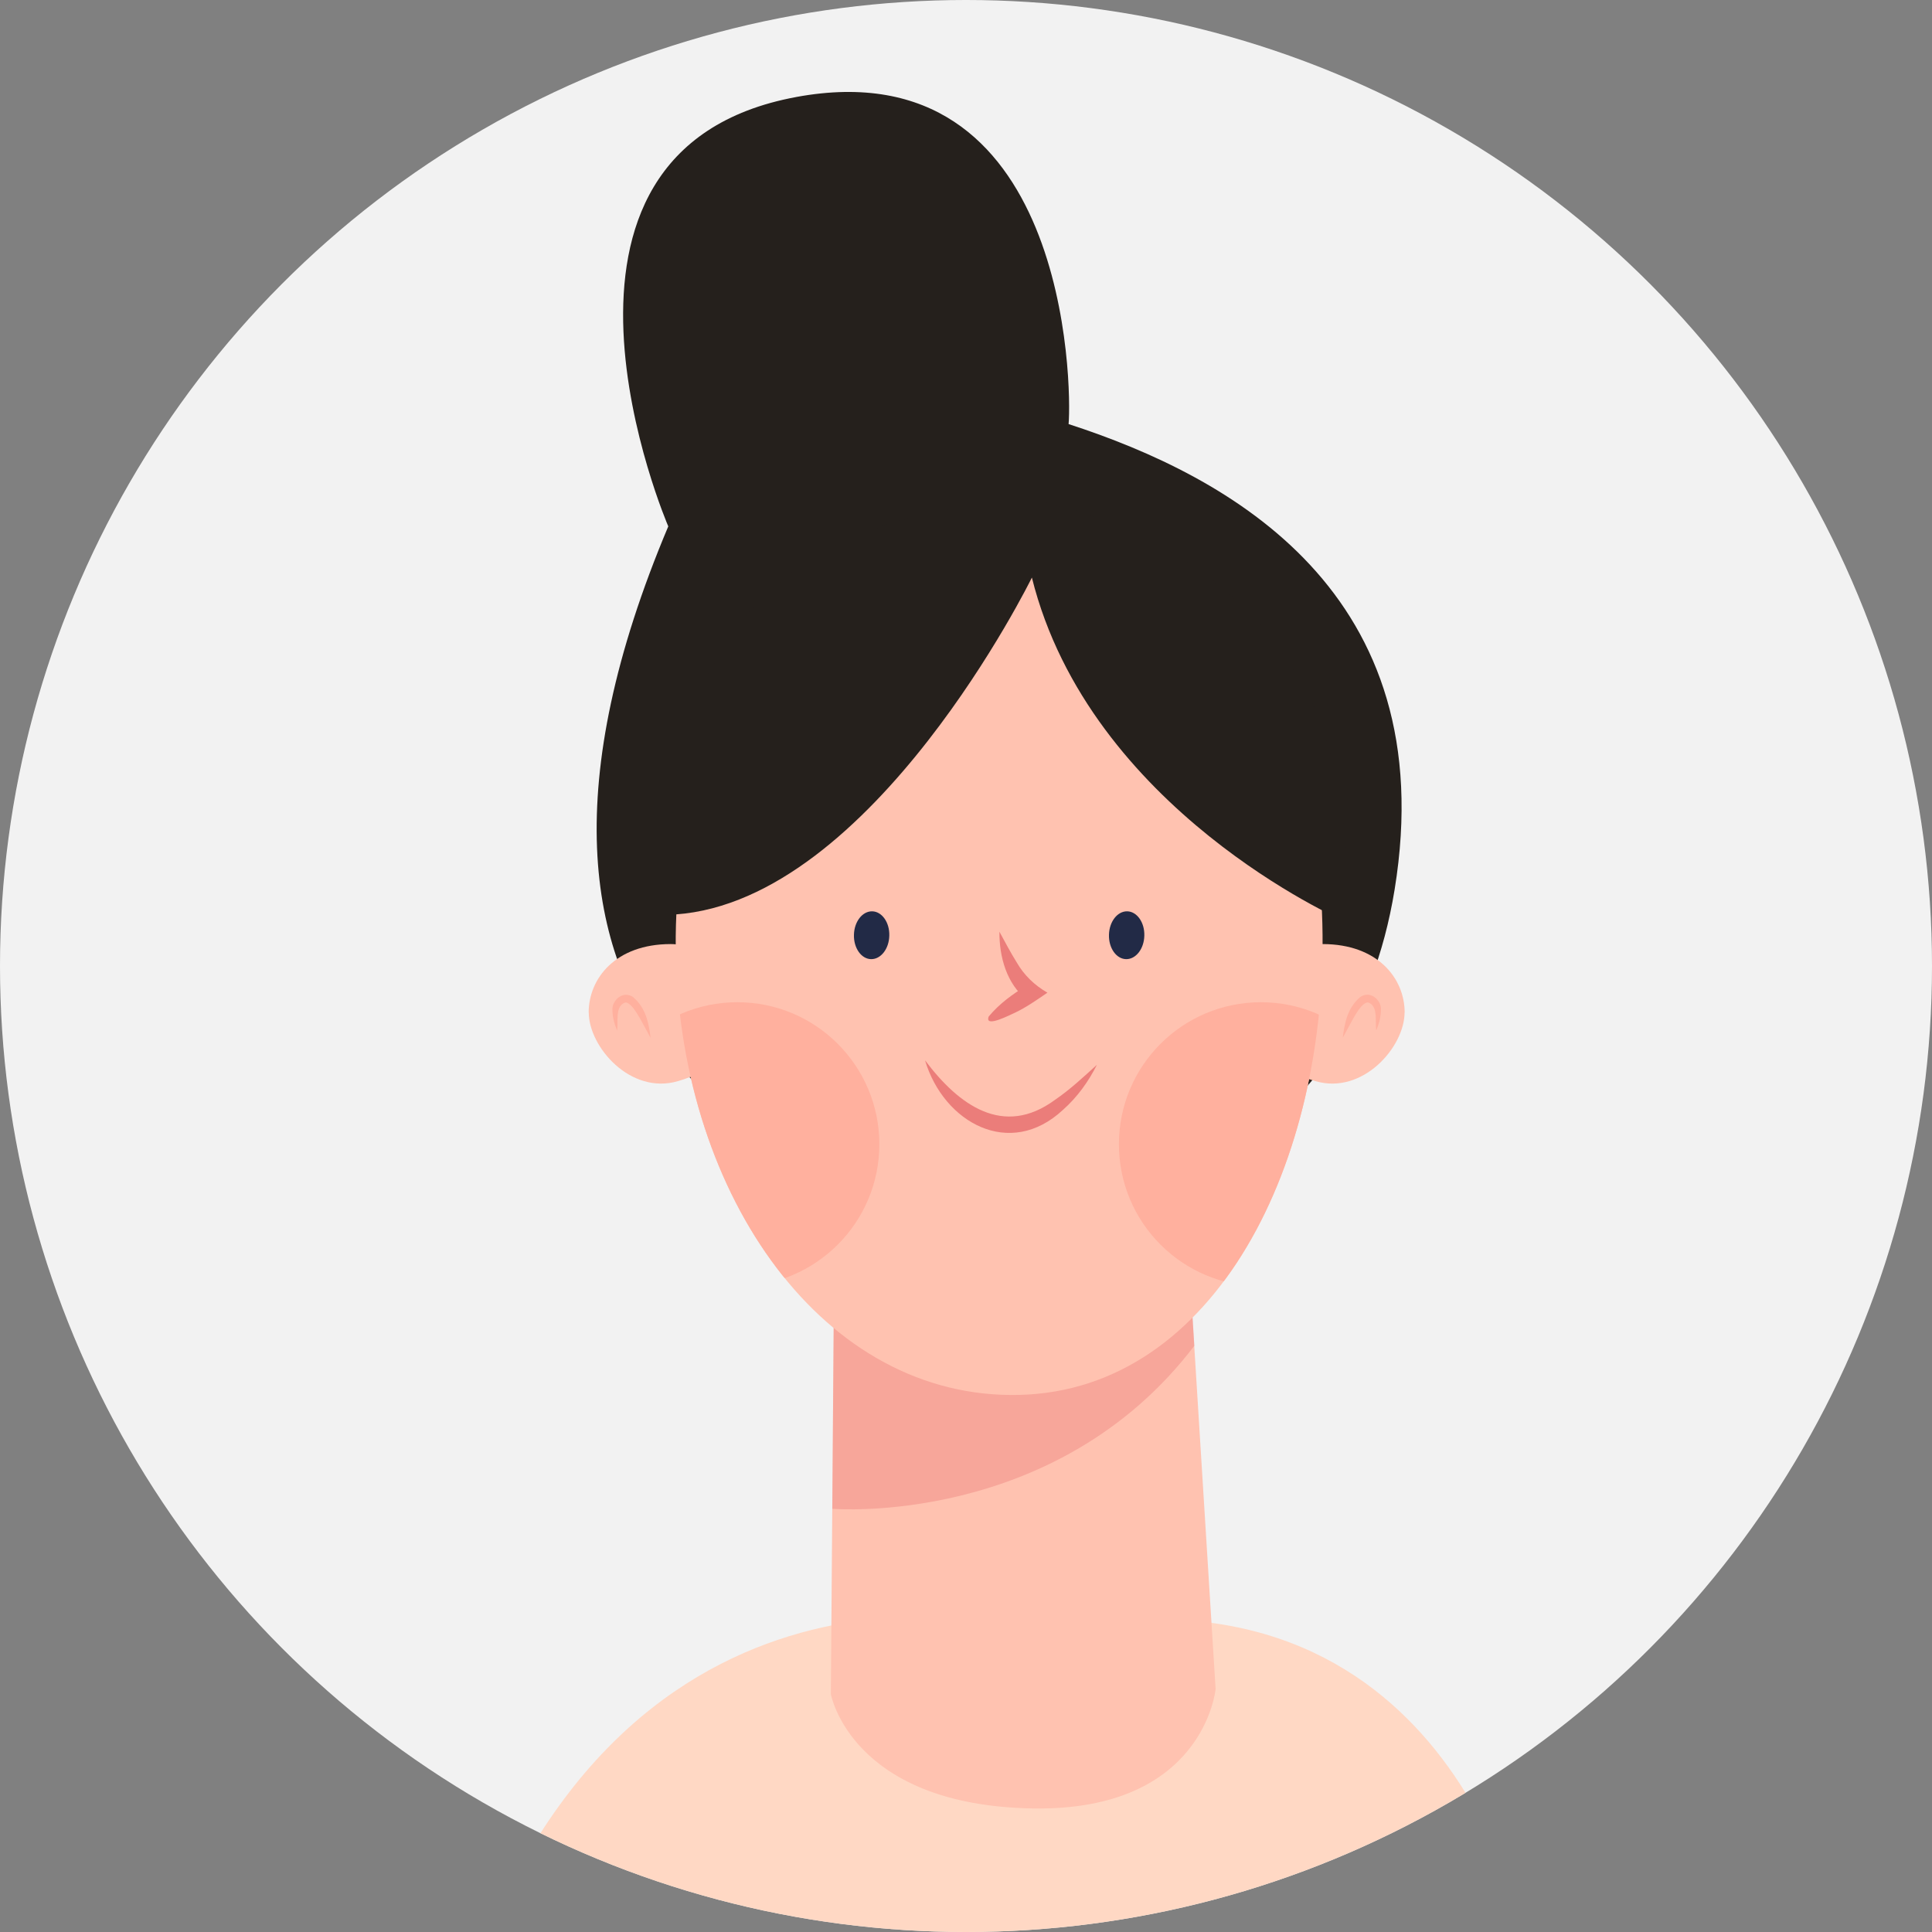
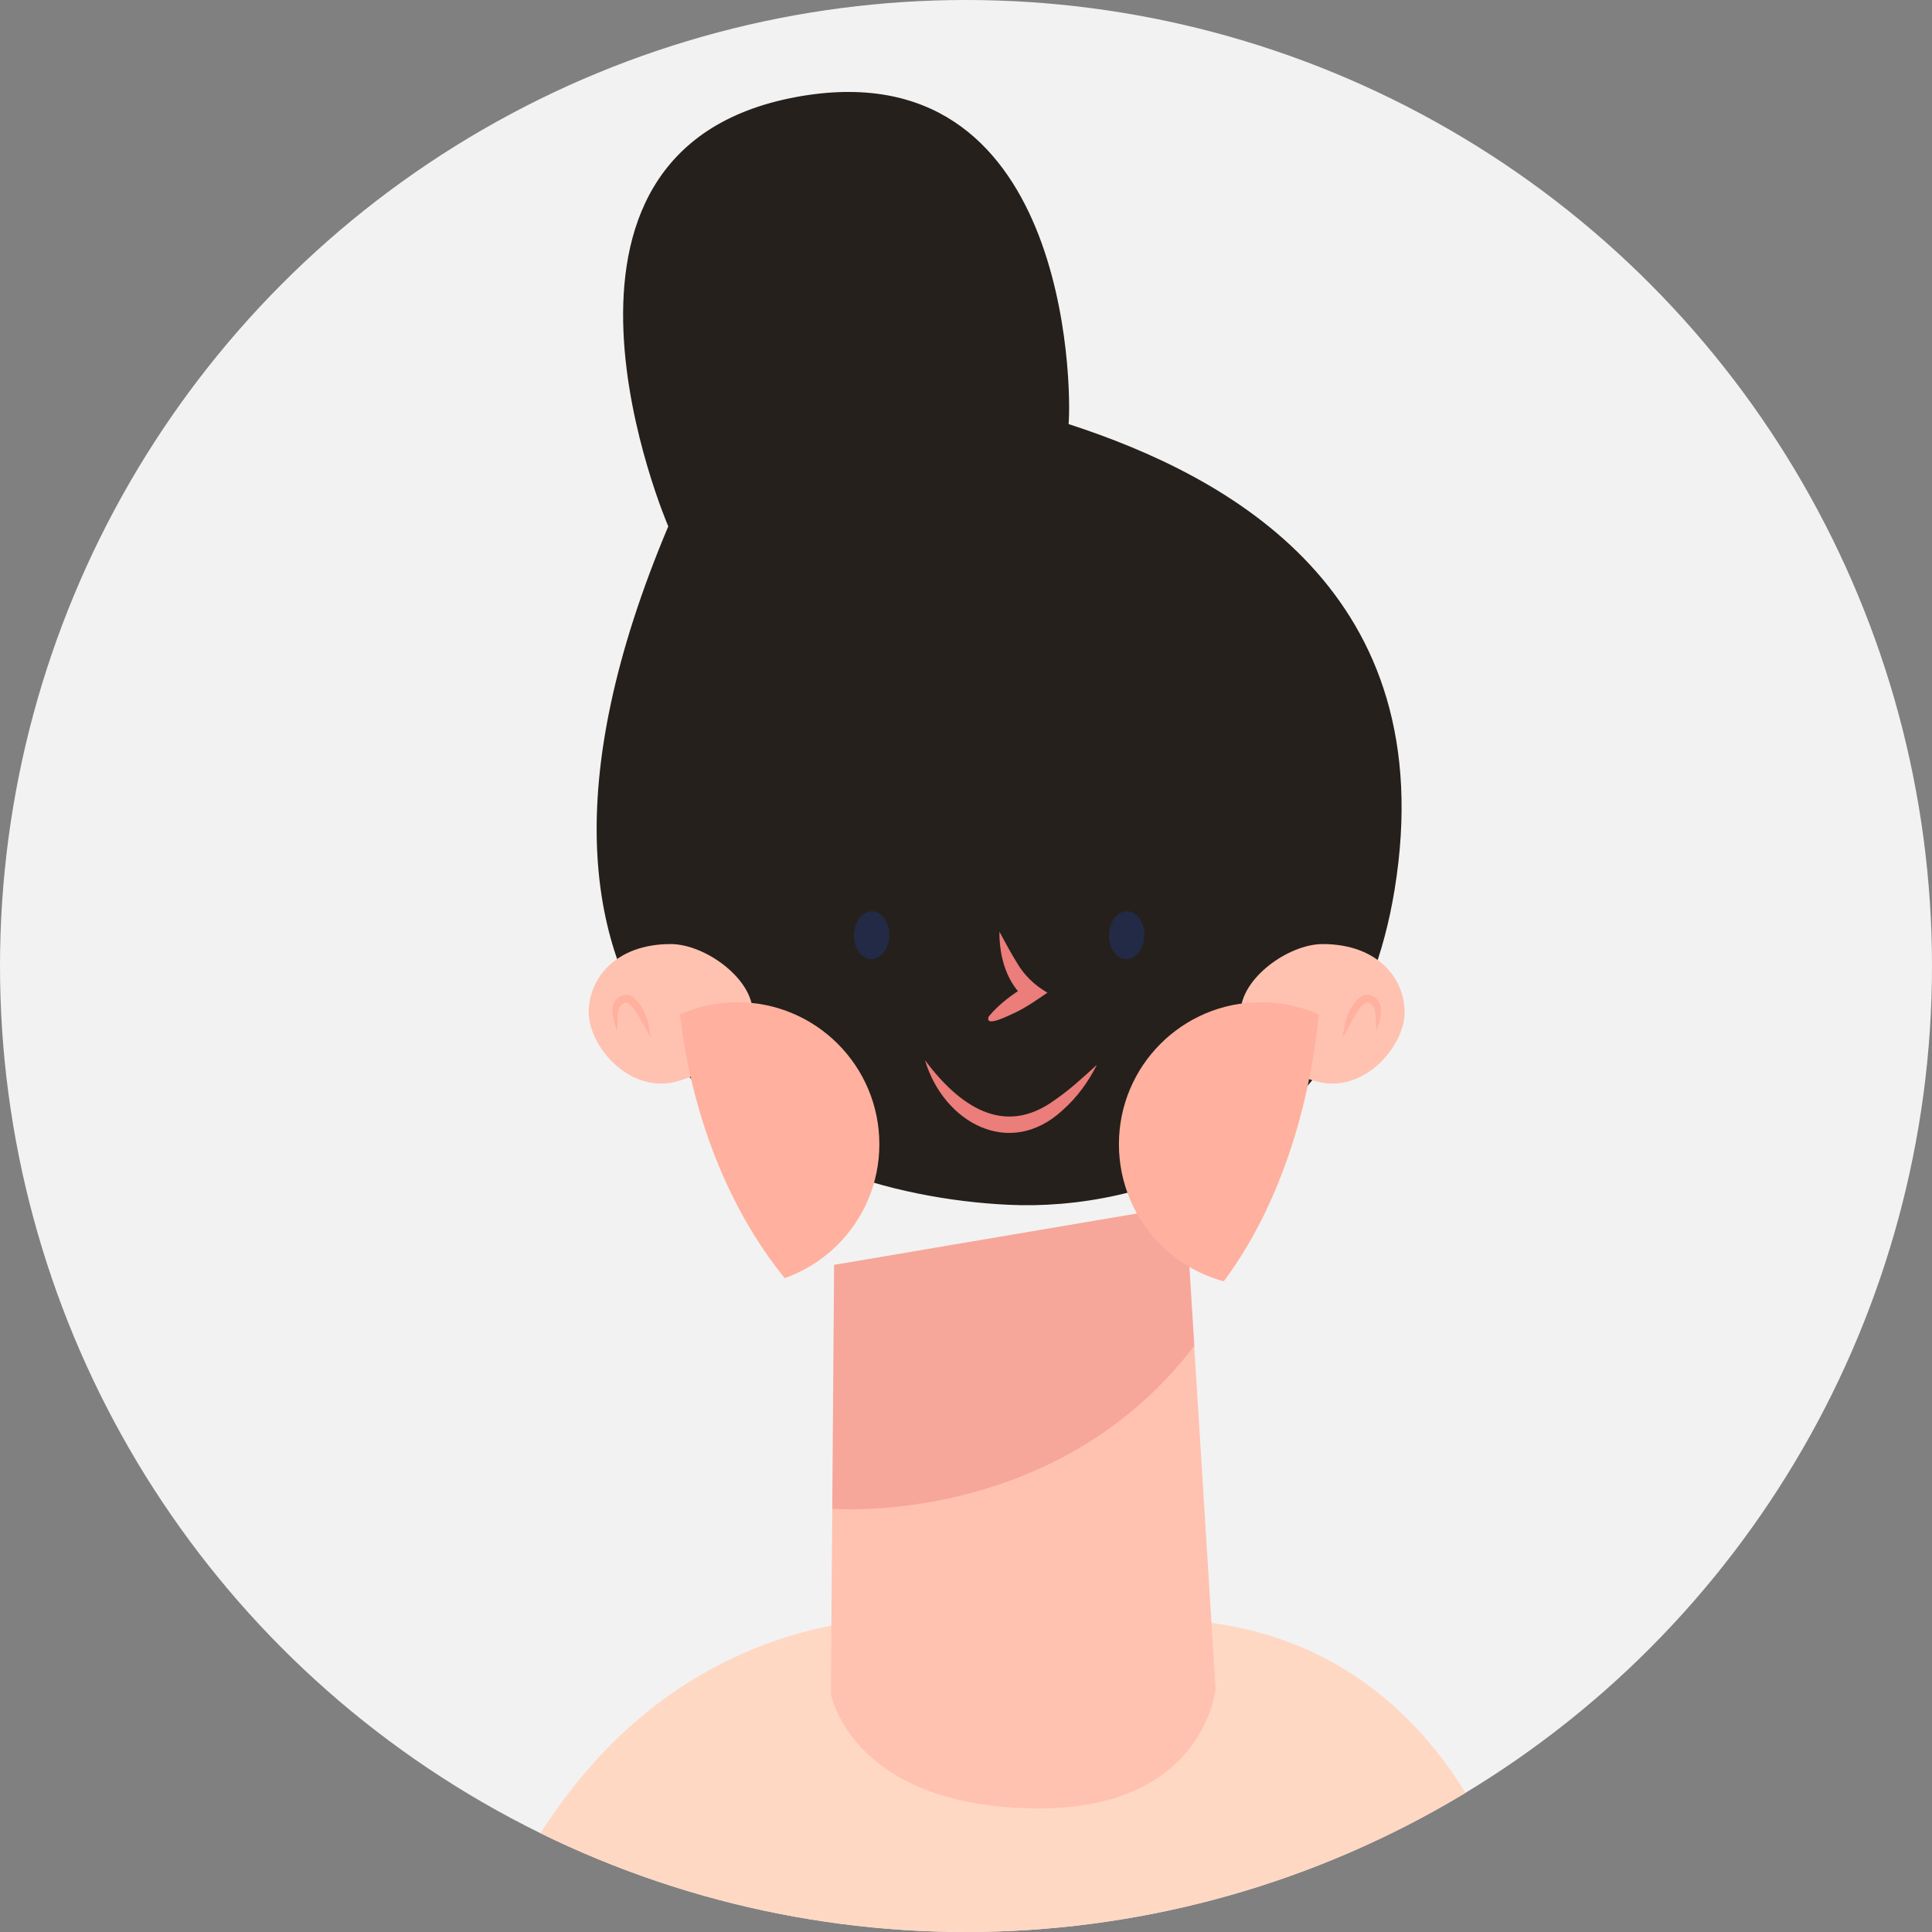
<svg xmlns="http://www.w3.org/2000/svg" viewBox="0 0 200 200">
  <rect x="0" y="0" width="200" height="200" fill="#808080" stroke="none" />
  <defs>
    <style>
      .cls-1 {
        clip-path: url(#clippath);
      }

      .cls-2 {
        fill: none;
      }

      .cls-2, .cls-3, .cls-4, .cls-5, .cls-6, .cls-7, .cls-8, .cls-9, .cls-10 {
        stroke-width: 0px;
      }

      .cls-11 {
        clip-path: url(#clippath-1);
      }

      .cls-3 {
        mix-blend-mode: darken;
        opacity: .41;
      }

      .cls-3, .cls-10 {
        fill: #eb7d7a;
      }

      .cls-12 {
        isolation: isolate;
      }

      .cls-4 {
        fill: #f2f2f2;
      }

      .cls-5 {
        fill: #222a46;
      }

      .cls-6 {
        fill: #25201c;
      }

      .cls-7 {
        fill: #ffd8c4;
      }

      .cls-8 {
        fill: #ffb09e;
      }

      .cls-9 {
        fill: #ffc2b0;
      }
    </style>
    <clipPath id="clippath">
      <circle class="cls-2" cx="100" cy="100" r="100" />
    </clipPath>
    <clipPath id="clippath-1">
      <path class="cls-2" d="m136.89,95.61c.63,24.68-11.05,48.27-31.34,48.79-20.29.52-34.95-20.55-35.58-45.23-.63-24.68,13-43.63,33.29-44.15,20.29-.52,33,15.91,33.63,40.59Z" />
    </clipPath>
  </defs>
  <g class="cls-12">
    <g id="_レイヤー_2" data-name="レイヤー 2">
      <g id="_デザイン" data-name="デザイン">
        <g>
          <circle class="cls-4" cx="100" cy="100" r="100" />
          <g class="cls-1">
            <g>
              <g>
                <path class="cls-7" d="m108.16,168.9s-38.99-12.2-57.58,31.1h107.06s-7.69-39.94-49.48-31.1Z" />
                <g>
                  <path class="cls-9" d="m122.73,124.77l-36.38,6.17-.34,44.44s2.09,11.51,20.9,11.83c17.75.3,18.93-12.36,18.93-12.36l-3.12-50.08Z" />
                  <path class="cls-3" d="m86.17,156.19s23.15,1.94,37.47-16.88l-.91-14.54-36.38,6.17-.19,25.25Z" />
                </g>
              </g>
              <g>
                <path class="cls-6" d="m82.43,10.04c28.17-5.19,28.53,30,28.19,33.86,16.68,5.41,38.76,17.43,33.75,48.19-4.42,27.12-26.45,33.28-39.97,32.63-24.17-1.16-57.69-16.94-35.22-70.23,0,0-16.79-38.91,13.26-44.45Z" />
                <g>
                  <g>
                    <g>
                      <path class="cls-9" d="m145.4,104.82c0,3.53-4.3,8.54-9.23,7.1-3.39-.99-7.74-3.57-7.74-7.1s4.95-7.09,8.49-7.09c5.7,0,8.49,3.55,8.49,7.09Z" />
                      <path class="cls-8" d="m139,107.44c.19-1.57.5-3.11,1.81-4.23.19-.13.46-.24.74-.24.76,0,1.41.78,1.4,1.46.02.82-.2,1.54-.48,2.25-.13-.92.18-2.3-.63-2.81-.22-.14-.35-.12-.58.02-.46.32-.85.98-1.2,1.59l-1.06,1.95h0Z" />
                    </g>
                    <g>
                      <path class="cls-9" d="m60.95,104.82c0,3.53,4.3,8.54,9.23,7.1,3.39-.99,7.74-3.57,7.74-7.1s-4.95-7.09-8.49-7.09c-5.7,0-8.49,3.55-8.49,7.09Z" />
                      <path class="cls-8" d="m67.35,107.44l-1.06-1.95c-.36-.61-.74-1.27-1.2-1.59-.23-.15-.36-.16-.58-.02-.82.51-.5,1.89-.63,2.81-.28-.71-.5-1.43-.48-2.25-.01-.67.64-1.46,1.4-1.46.28,0,.55.1.74.24,1.31,1.12,1.62,2.66,1.81,4.23h0Z" />
                    </g>
                    <g>
-                       <path class="cls-9" d="m136.89,95.61c.63,24.68-11.05,48.27-31.34,48.79-20.29.52-34.95-20.55-35.58-45.23-.63-24.68,13-43.63,33.29-44.15,20.29-.52,33,15.91,33.63,40.59Z" />
                      <g class="cls-11">
                        <g>
                          <circle class="cls-8" cx="76.33" cy="118.45" r="14.7" />
                          <circle class="cls-8" cx="130.53" cy="118.45" r="14.7" />
                        </g>
                      </g>
                    </g>
                  </g>
                  <g>
                    <g>
                      <path class="cls-5" d="m92.06,96.86c-.03,1.37-.88,2.45-1.89,2.43-1.01-.02-1.81-1.15-1.77-2.52.03-1.37.88-2.45,1.89-2.43,1.01.02,1.81,1.15,1.77,2.52Z" />
                      <path class="cls-5" d="m118.46,96.86c-.03,1.37-.88,2.45-1.89,2.43-1.01-.02-1.81-1.15-1.77-2.52.03-1.37.88-2.45,1.89-2.43,1.01.02,1.81,1.15,1.77,2.52Z" />
                    </g>
                    <g>
                      <path class="cls-10" d="m95.78,109.79c3.45,4.59,8.08,8.01,13.44,4.06,1.51-1.03,2.9-2.32,4.33-3.62-.87,1.73-2.02,3.34-3.52,4.67-5.5,5.12-12.33,1.31-14.26-5.1h0Z" />
                      <path class="cls-10" d="m102.35,105.23c1.12-1.35,2.5-2.34,3.98-3.23,0,0-.03,1.51-.03,1.51-2.11-1.69-2.86-4.48-2.84-7.06.6,1.1,1.16,2.17,1.78,3.16.76,1.34,1.89,2.41,3.19,3.15-1.04.71-2.19,1.52-3.33,2.06-.41.17-3.23,1.67-2.75.41h0Z" />
                    </g>
                  </g>
                  <path class="cls-6" d="m106.82,59.79s-16.4,33.41-36.87,34.87c0,0-7.7-42.63,38.15-42.63,0,0,34.88,6.09,30.9,43.25,0,0-26.19-11.44-32.18-35.49Z" />
                </g>
              </g>
            </g>
          </g>
        </g>
      </g>
    </g>
  </g>
</svg>